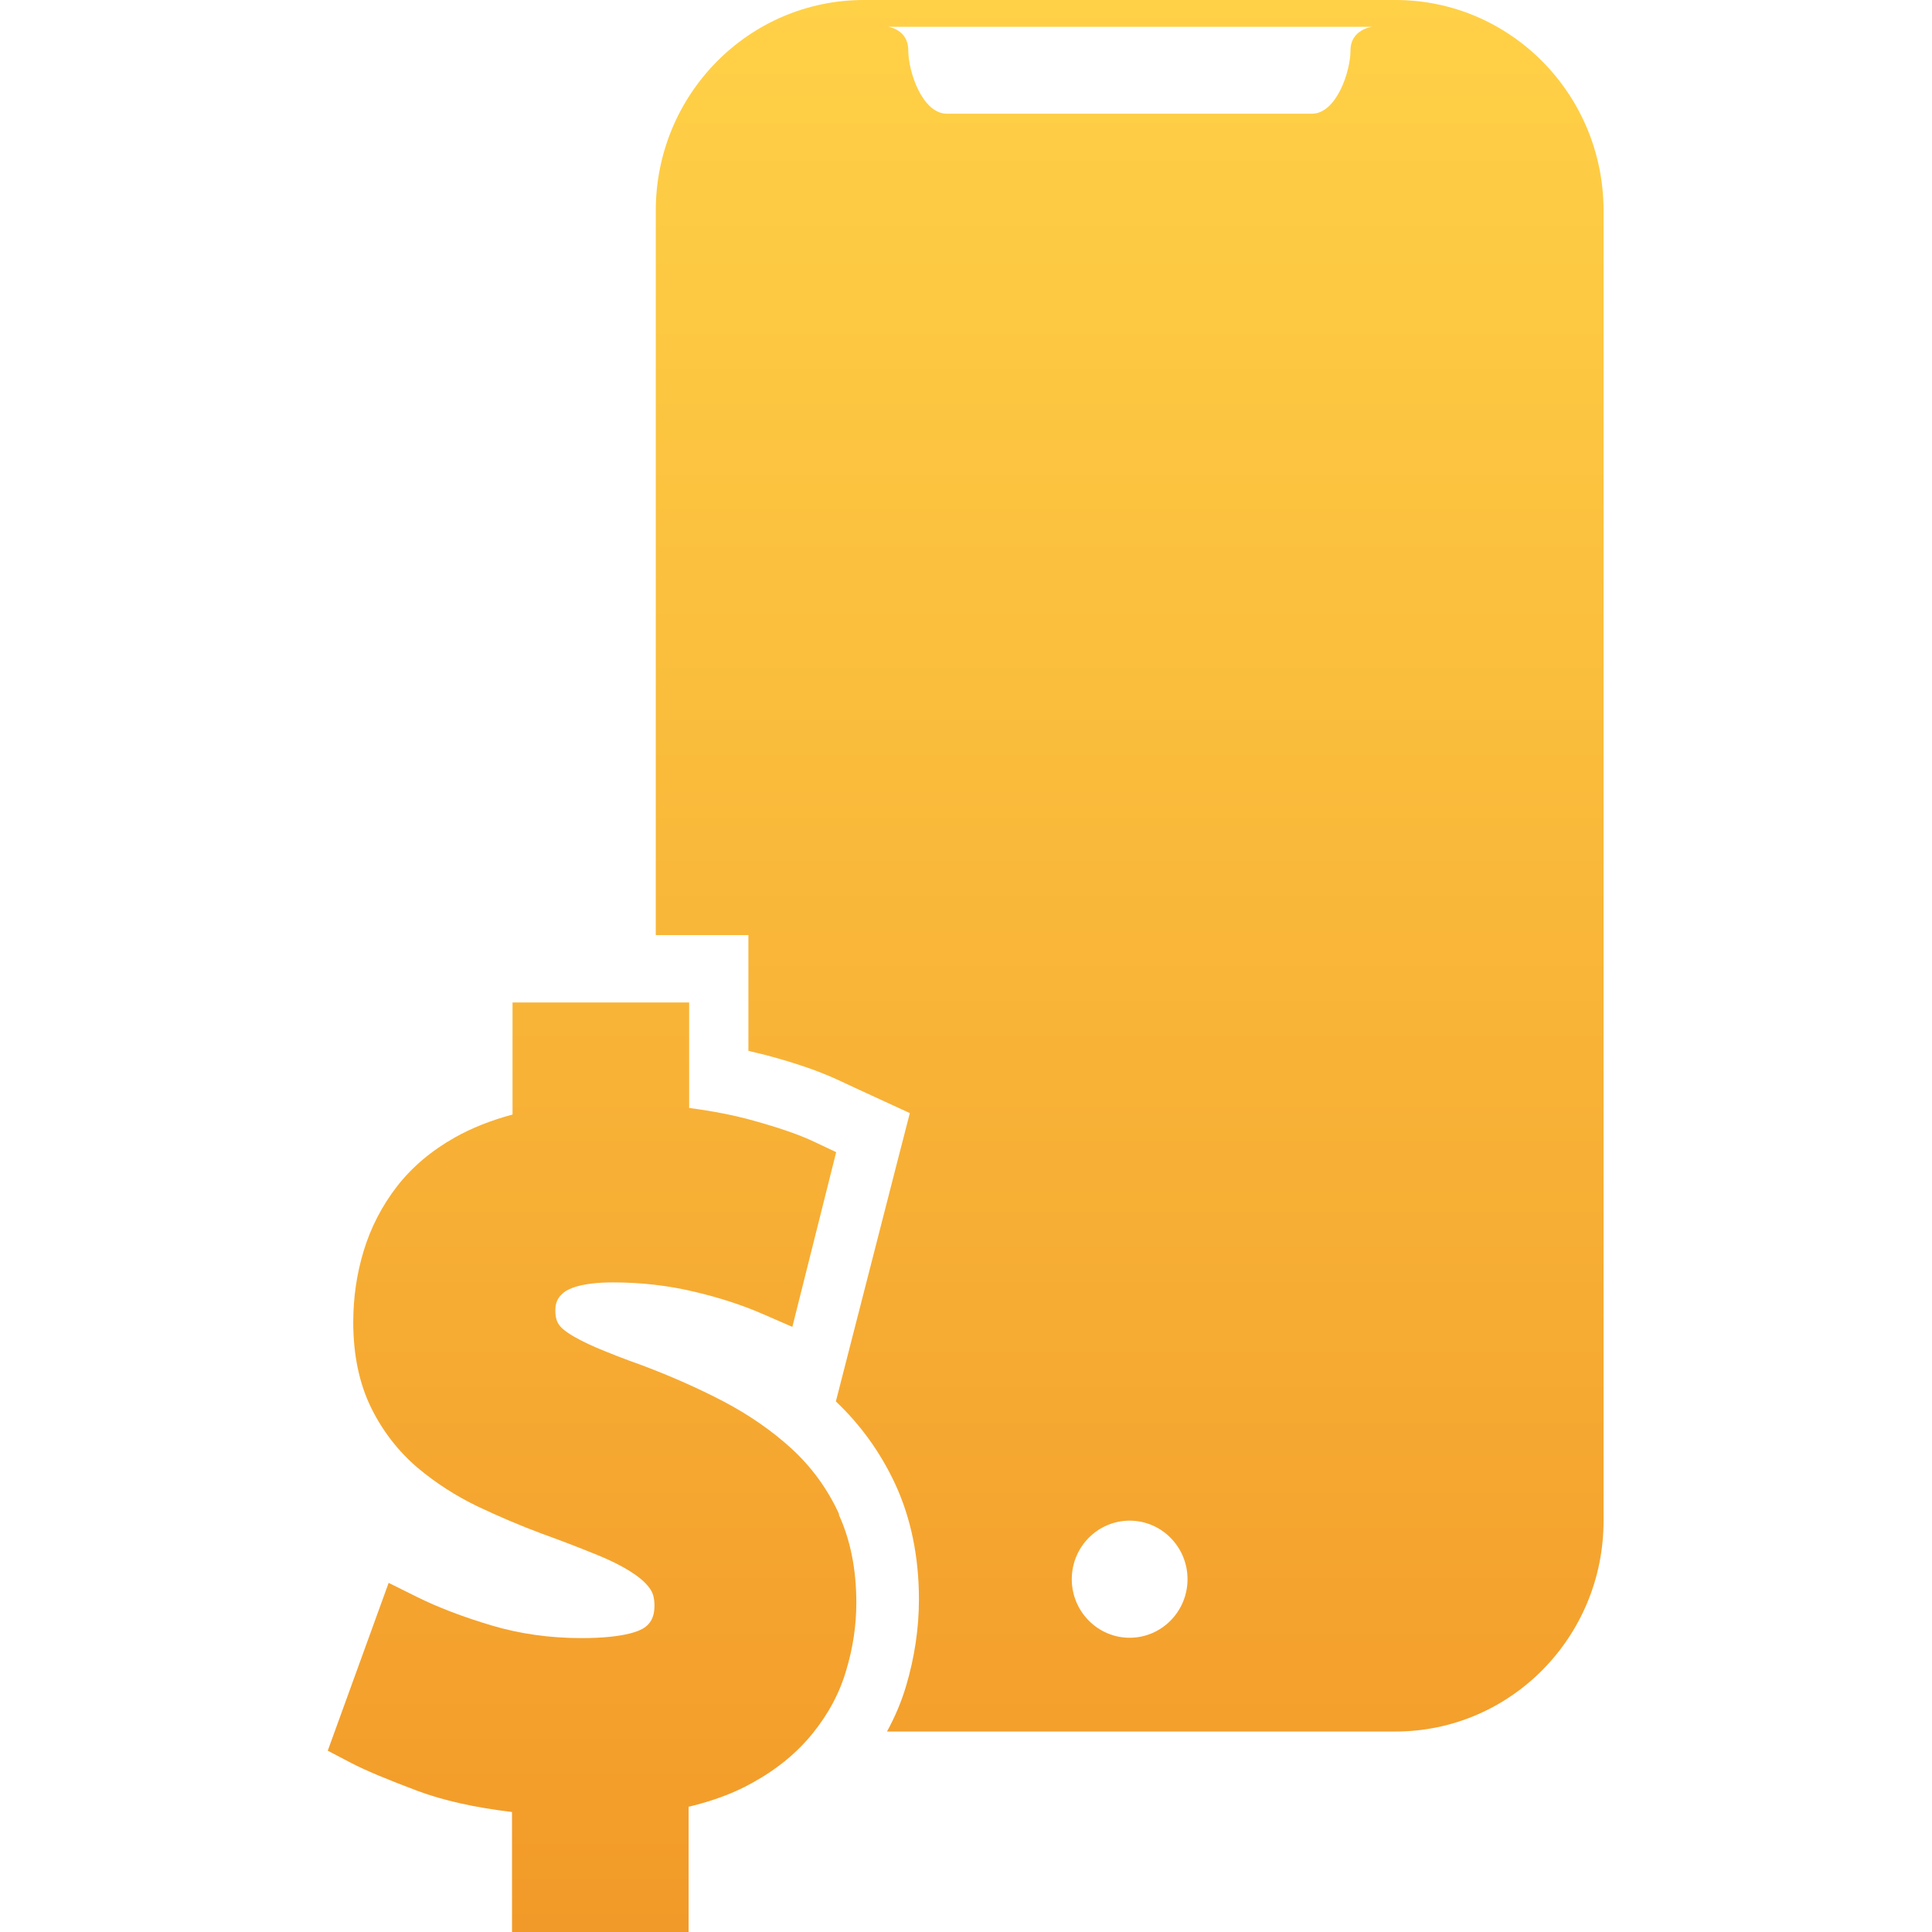
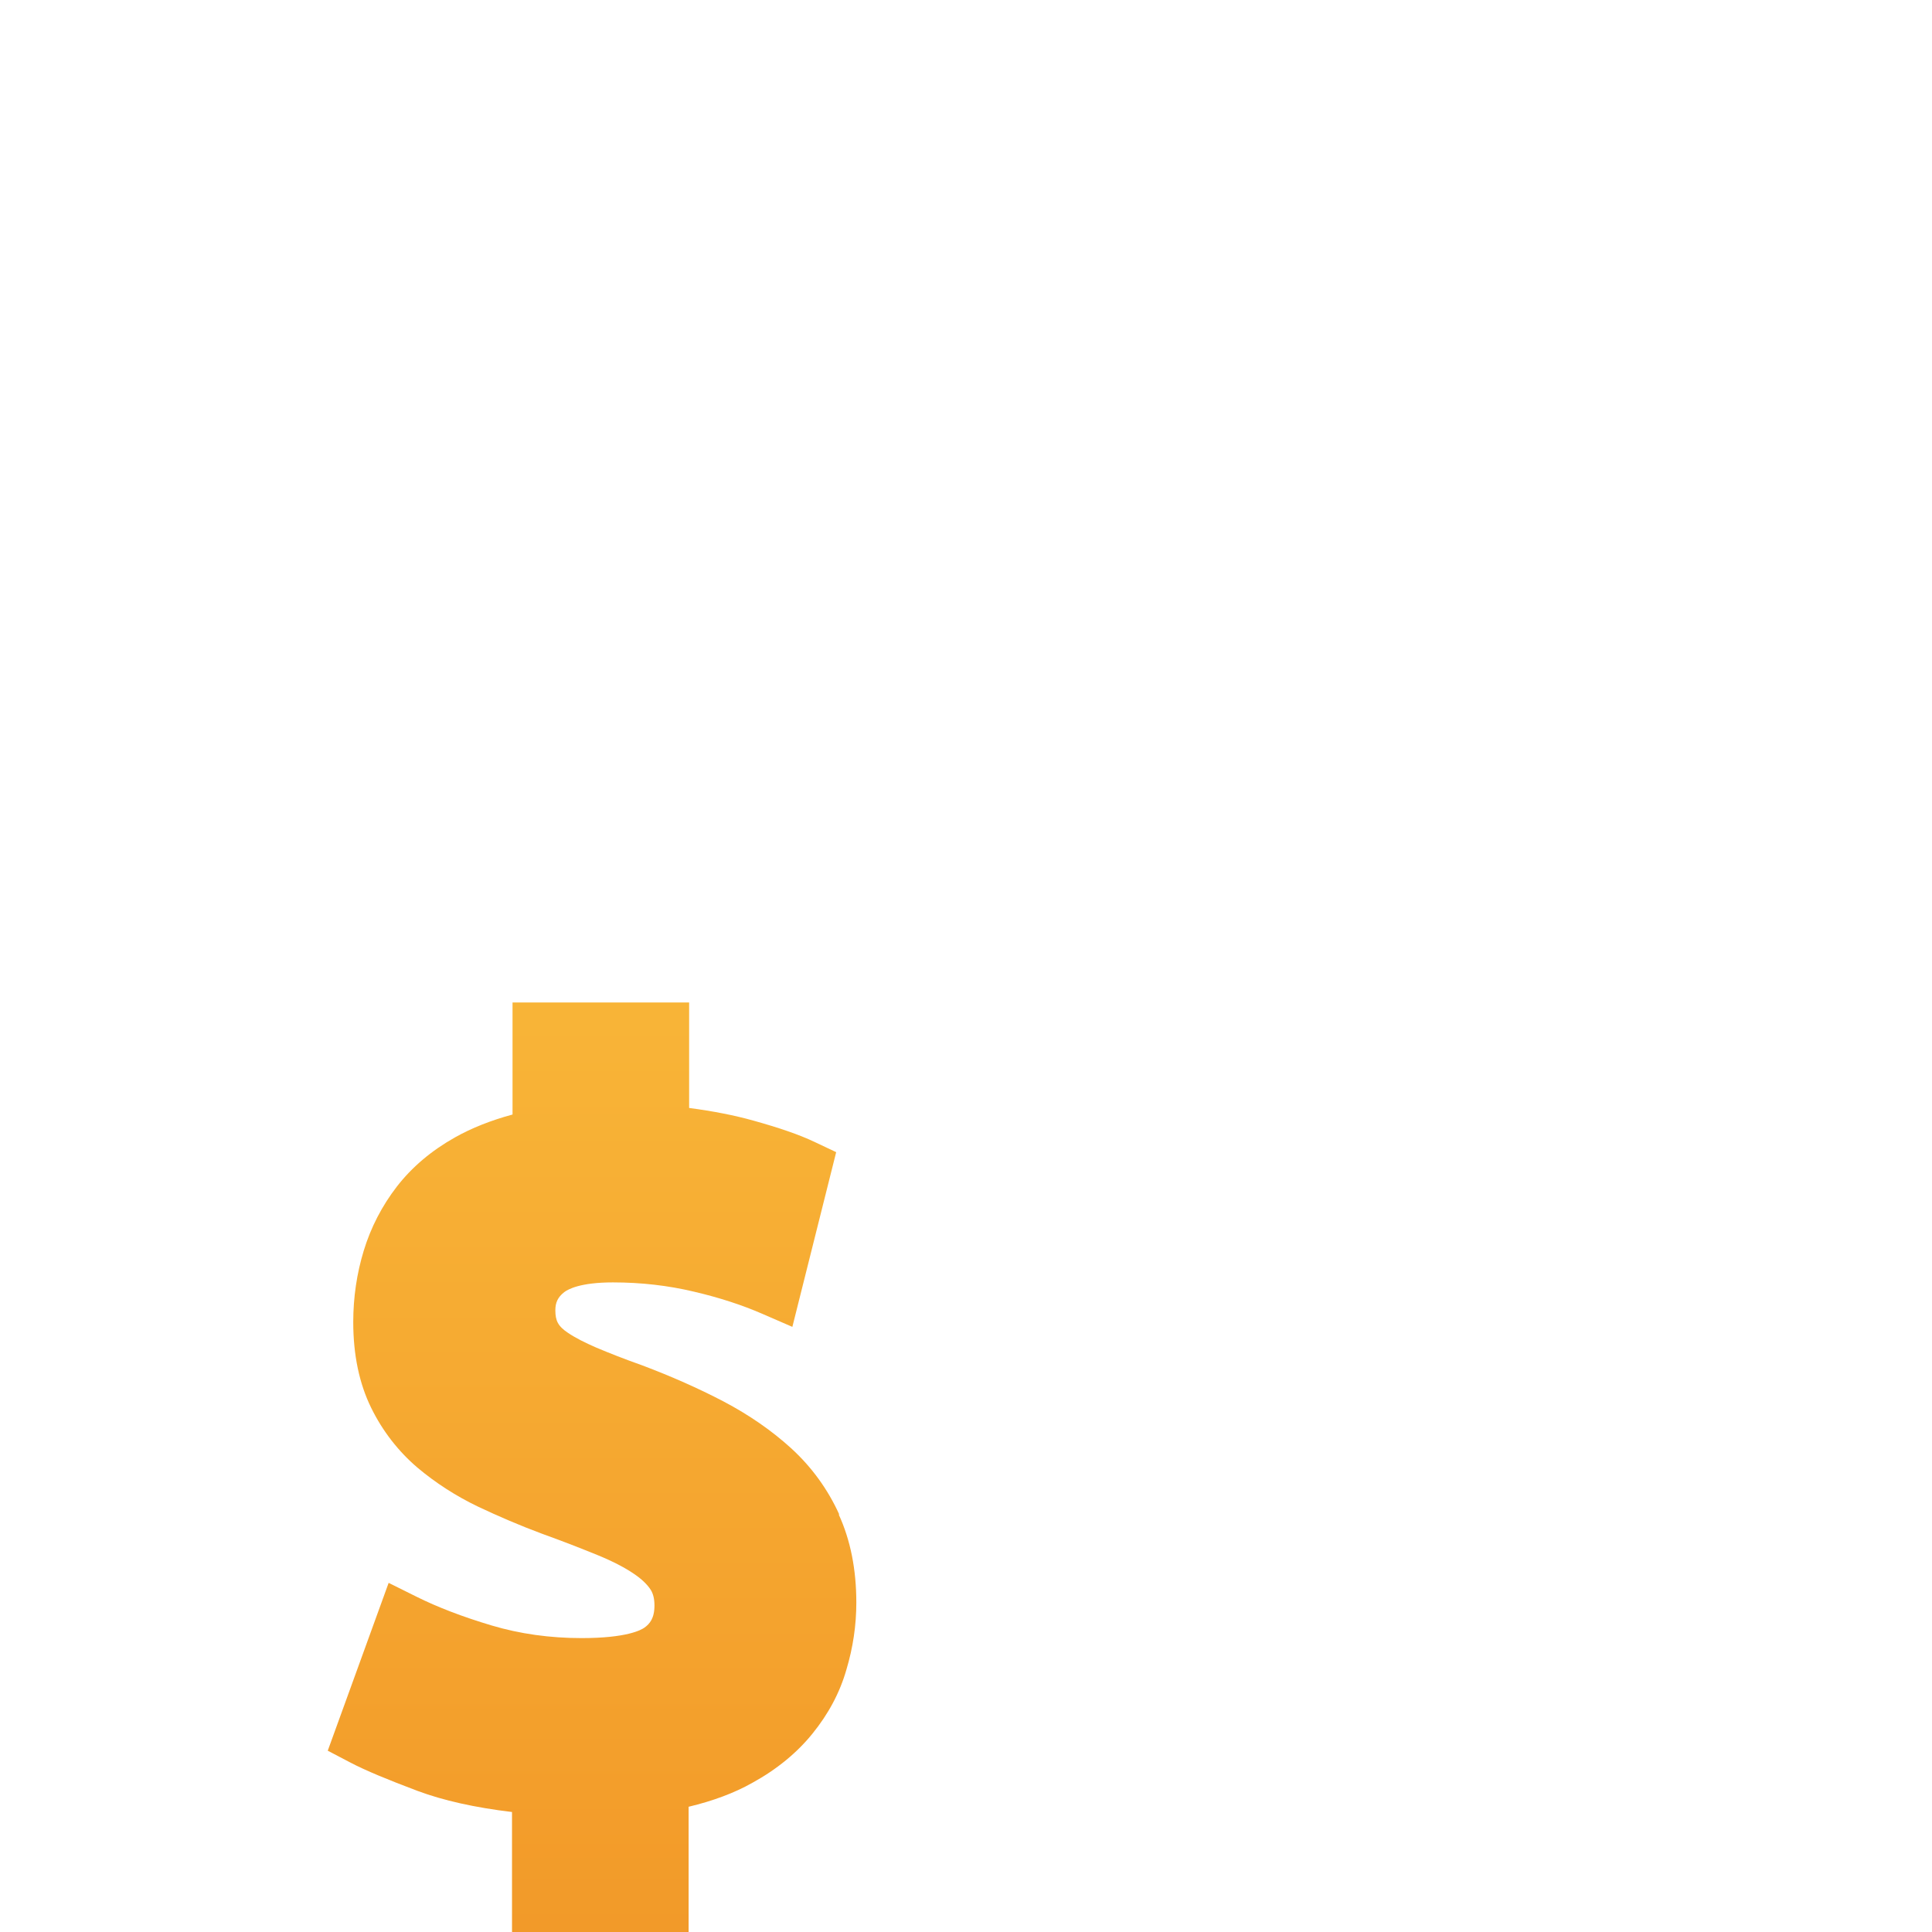
<svg xmlns="http://www.w3.org/2000/svg" width="56" height="56" viewBox="0 0 56 56" fill="none">
  <g clip-path="url(#clip0_7466_10267)">
    <path d="M24.326 43.897C23.993 43.165 23.528 42.525 22.937 41.983C22.376 41.472 21.718 41.014 20.965 40.618C20.248 40.244 19.458 39.893 18.608 39.573C18.091 39.39 17.648 39.215 17.286 39.062C16.953 38.917 16.68 38.78 16.466 38.635C16.326 38.544 16.222 38.444 16.171 38.345C16.119 38.254 16.097 38.132 16.097 37.979C16.097 37.751 16.171 37.598 16.355 37.453C16.466 37.369 16.821 37.171 17.766 37.171C18.586 37.171 19.369 37.262 20.108 37.438C20.861 37.613 21.526 37.834 22.087 38.078L22.967 38.46L24.237 33.396L23.609 33.099C23.159 32.885 22.575 32.687 21.836 32.481C21.29 32.328 20.669 32.206 19.975 32.115V29.057H14.856V32.305C14.235 32.473 13.674 32.694 13.186 32.969C12.507 33.35 11.938 33.831 11.502 34.395C11.073 34.952 10.748 35.577 10.542 36.256C10.342 36.912 10.239 37.606 10.239 38.322C10.239 39.276 10.416 40.107 10.756 40.801C11.088 41.48 11.546 42.067 12.1 42.54C12.625 42.982 13.216 43.363 13.851 43.668C14.449 43.951 15.07 44.218 15.705 44.454C16.318 44.675 16.865 44.889 17.33 45.079C17.759 45.255 18.113 45.438 18.379 45.621C18.593 45.766 18.756 45.918 18.859 46.078C18.933 46.193 18.97 46.345 18.97 46.536C18.97 46.91 18.83 47.07 18.682 47.176C18.586 47.245 18.172 47.481 16.858 47.481C15.941 47.481 15.07 47.359 14.25 47.115C13.408 46.864 12.676 46.582 12.078 46.284L11.265 45.88L9.5 50.745L10.157 51.089C10.593 51.318 11.236 51.584 12.108 51.912C12.846 52.187 13.762 52.393 14.841 52.522V56H19.96V52.37C20.662 52.202 21.282 51.973 21.807 51.676C22.516 51.287 23.1 50.806 23.55 50.25C24.008 49.685 24.341 49.068 24.533 48.397C24.725 47.756 24.821 47.108 24.821 46.452C24.821 45.491 24.651 44.637 24.311 43.897H24.326Z" fill="url(#paint0_linear_7466_10267)" />
-     <path d="M40.454 0H25.041C21.708 0 19.008 2.732 19.008 6.104V27.104H21.693V30.46C21.866 30.498 22.032 30.544 22.197 30.582C23.055 30.81 23.739 31.046 24.296 31.305L24.935 31.602L26.372 32.264L25.974 33.809L24.228 40.621C24.951 41.306 25.522 42.105 25.943 43.004C26.402 43.993 26.636 45.127 26.636 46.36C26.636 47.197 26.508 48.042 26.267 48.857C26.131 49.321 25.943 49.762 25.71 50.189H40.447C43.779 50.189 46.48 47.456 46.48 44.084V6.104C46.48 2.732 43.779 0 40.447 0H40.454ZM32.744 47.471C31.818 47.471 31.066 46.71 31.066 45.774C31.066 44.838 31.818 44.077 32.744 44.077C33.669 44.077 34.421 44.838 34.421 45.774C34.421 46.71 33.669 47.471 32.744 47.471ZM39.145 1.461C39.145 2.07 38.739 3.296 38.024 3.296H27.448C26.733 3.296 26.327 2.078 26.327 1.461C26.327 0.845 25.74 0.776 25.74 0.776H39.77C39.77 0.776 39.145 0.852 39.145 1.461Z" fill="url(#paint1_linear_7466_10267)" />
  </g>
  <defs>
    <linearGradient id="paint0_linear_7466_10267" x1="27.99" y1="0" x2="27.99" y2="56" gradientUnits="userSpaceOnUse">
      <stop stop-color="#FFD147" />
      <stop offset="1" stop-color="#F29A29" />
    </linearGradient>
    <linearGradient id="paint1_linear_7466_10267" x1="27.99" y1="0" x2="27.99" y2="56" gradientUnits="userSpaceOnUse">
      <stop stop-color="#FFD147" />
      <stop offset="1" stop-color="#F29A29" />
    </linearGradient>
    <clipPath id="clip0_7466_10267">
      <rect width="56" height="56" fill="white" />
    </clipPath>
  </defs>
</svg>